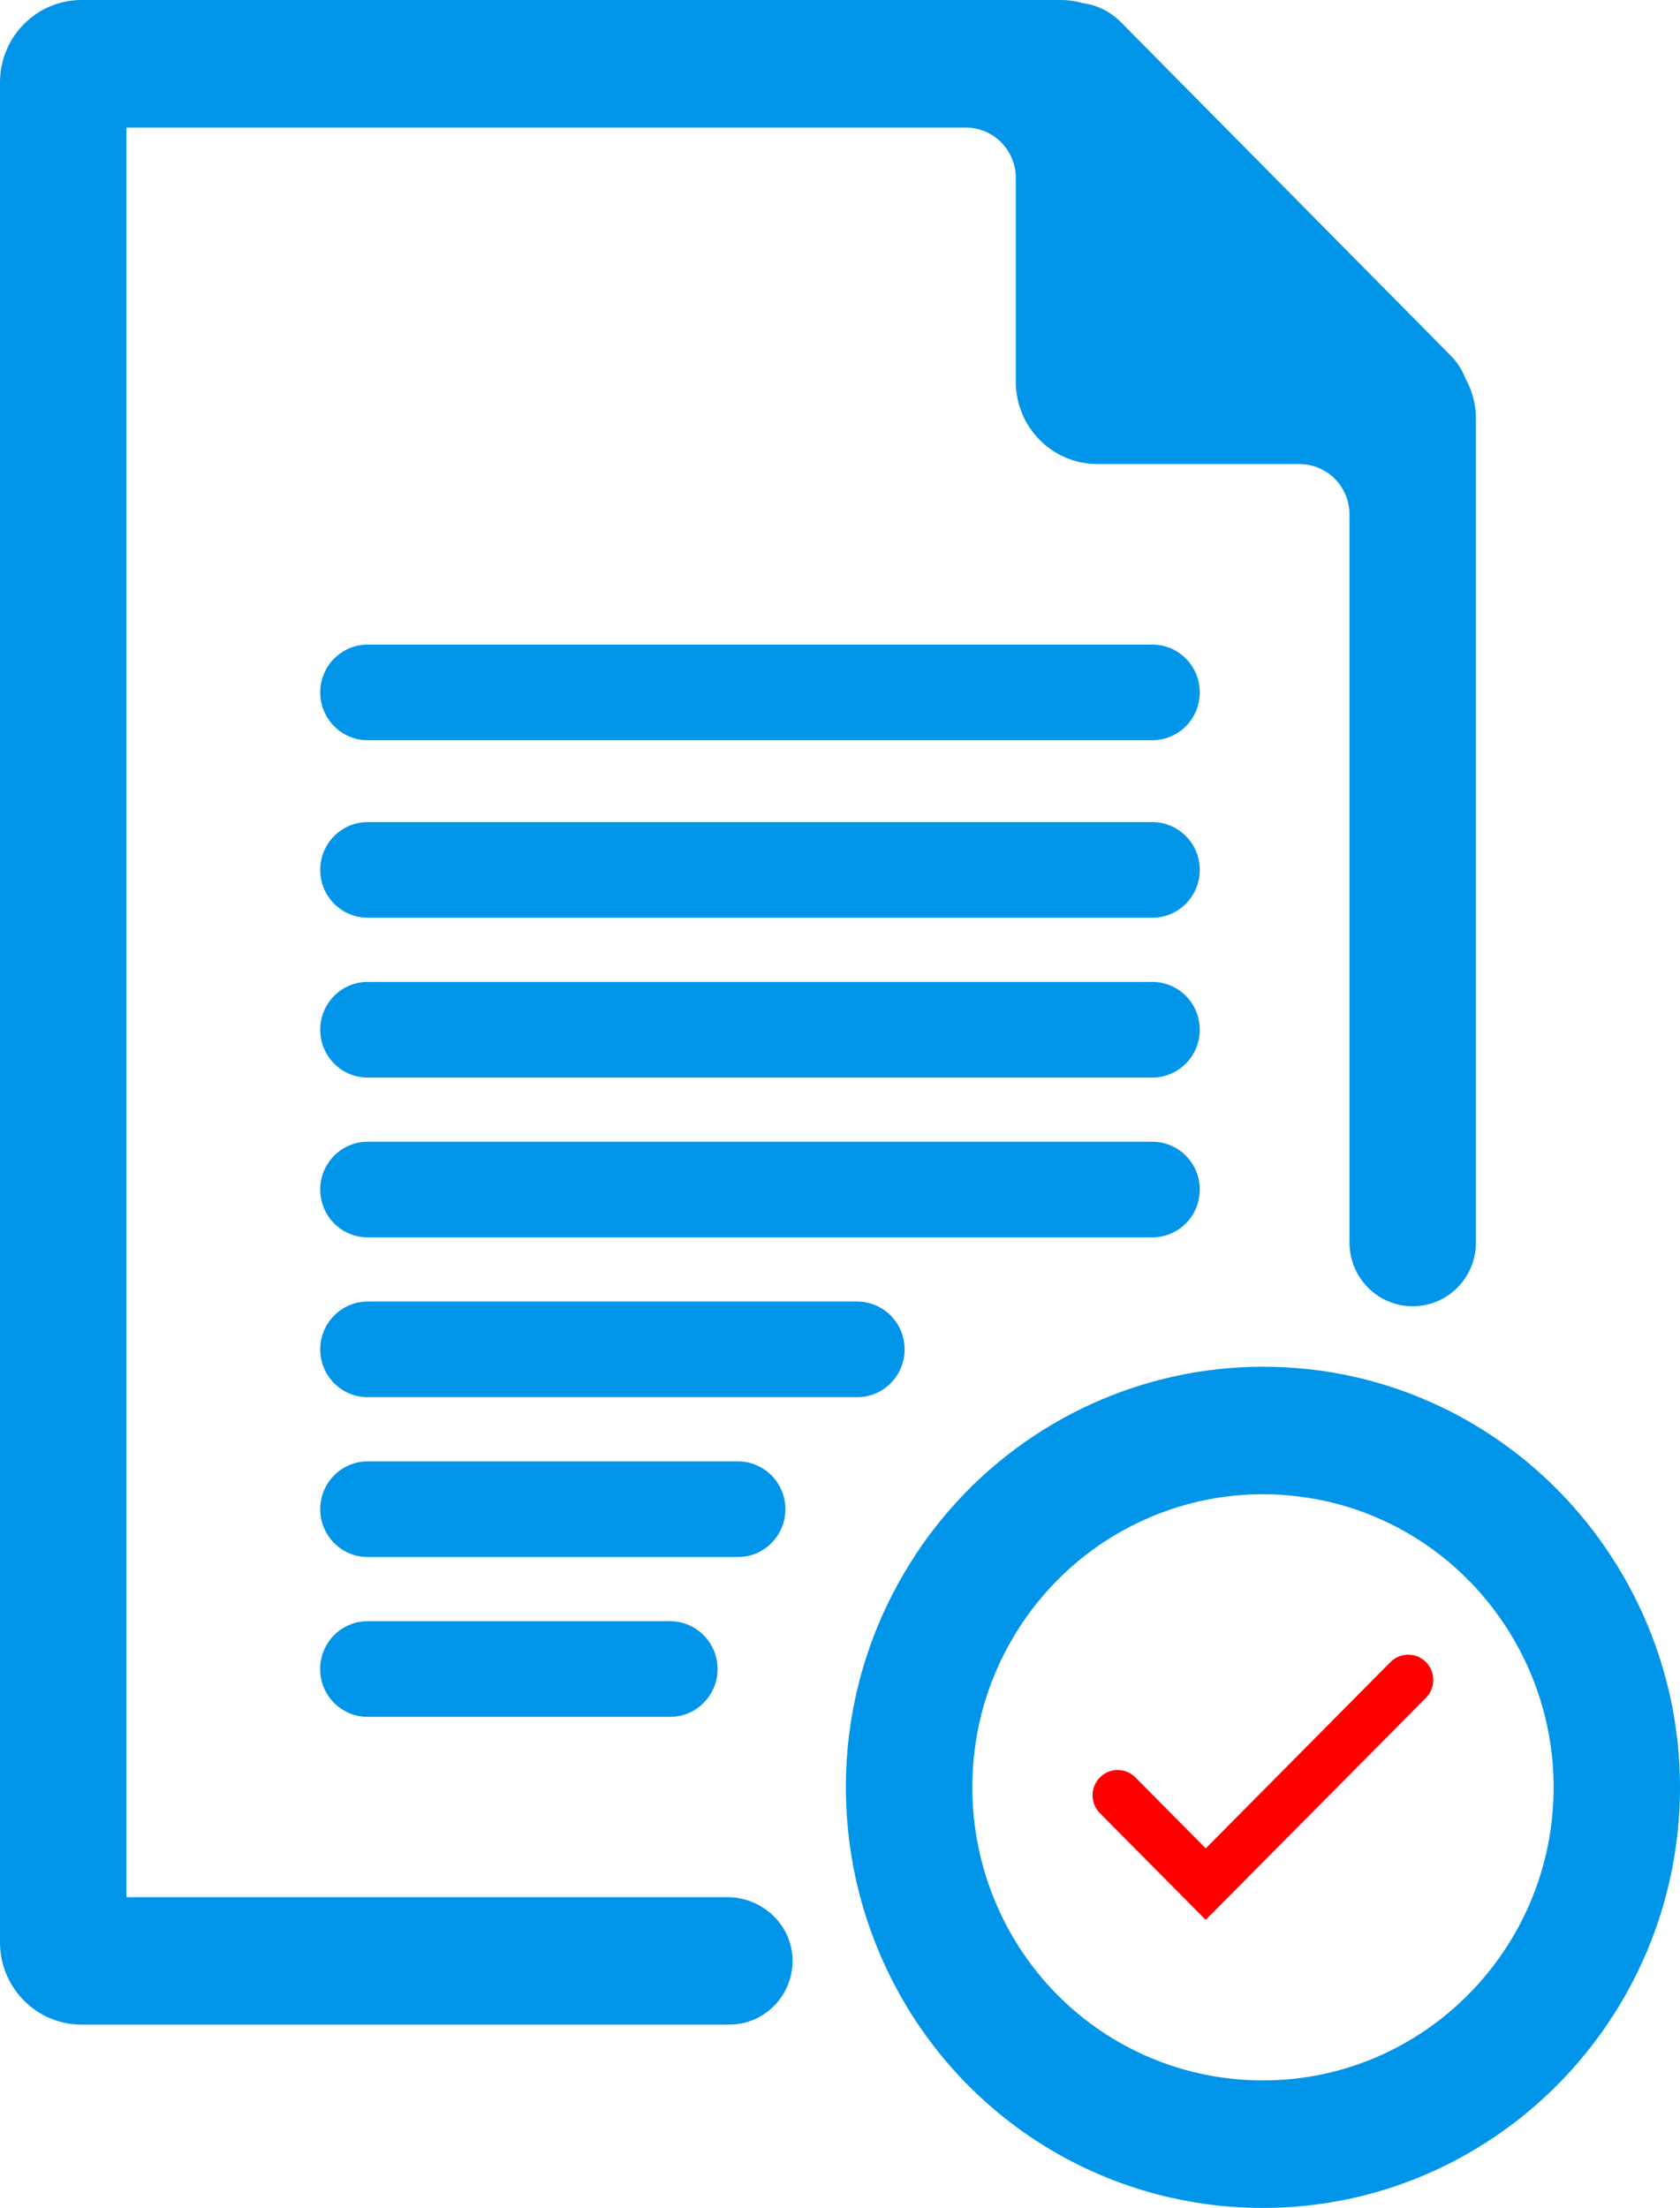
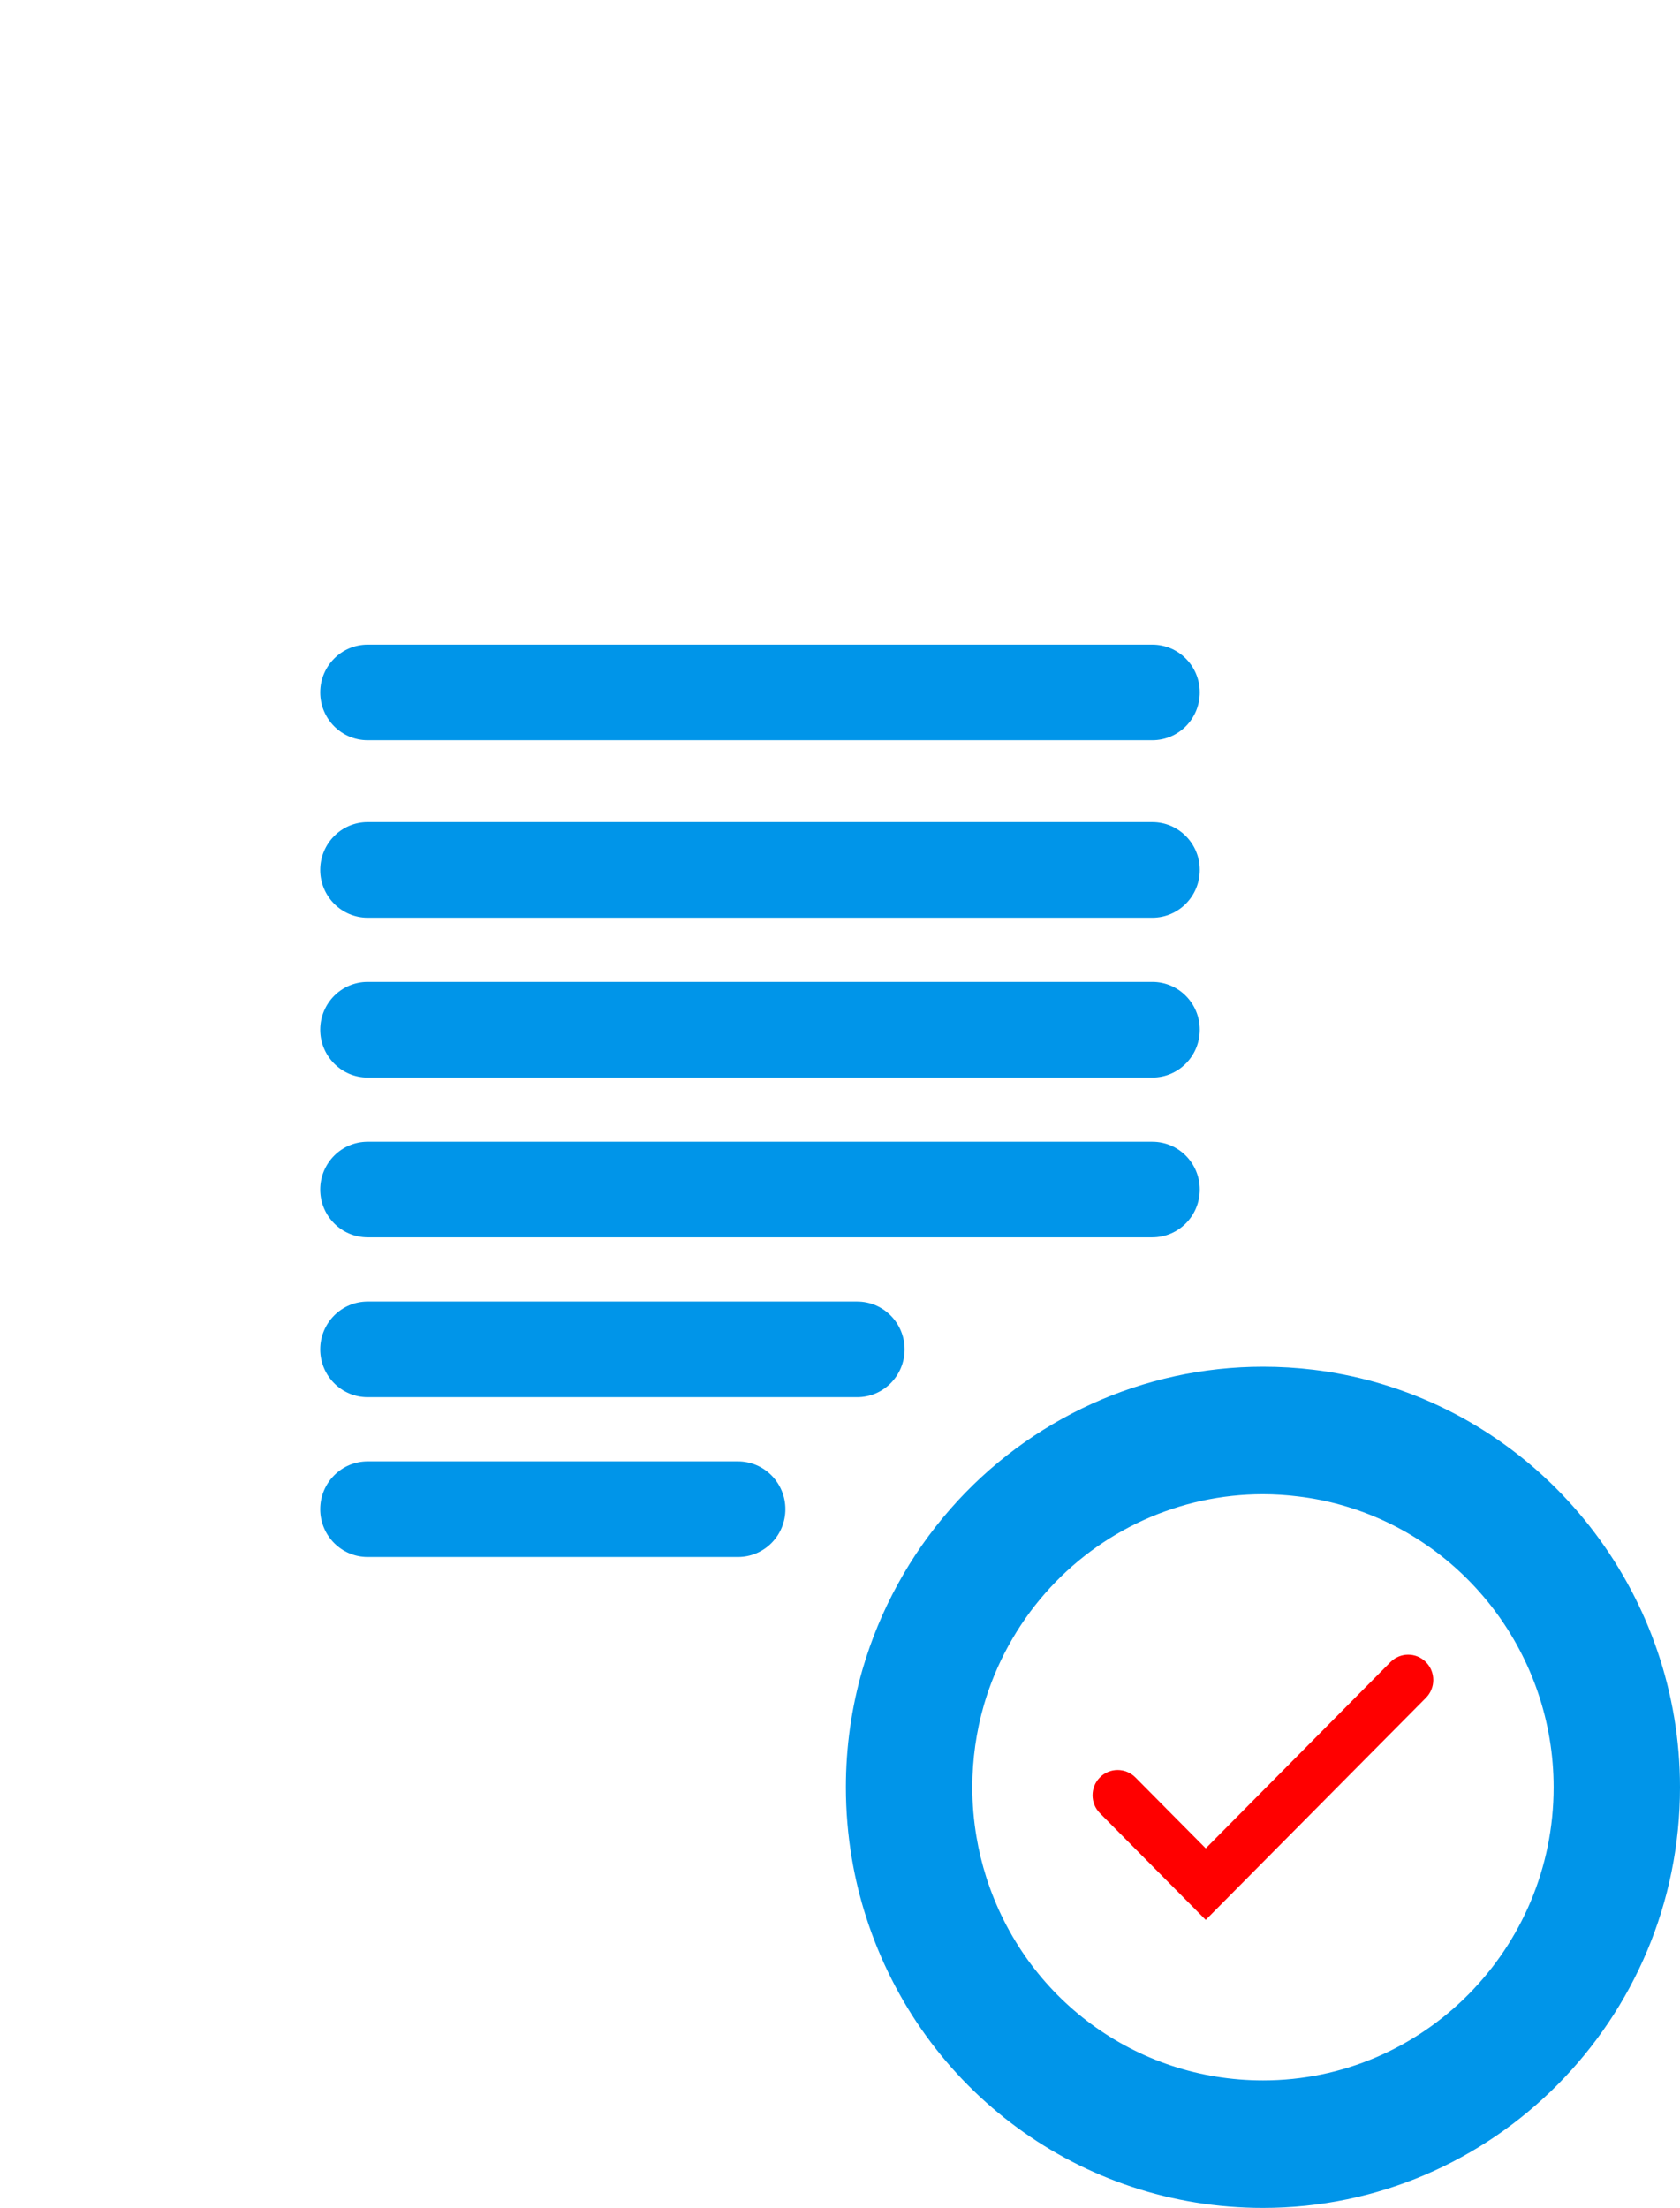
<svg xmlns="http://www.w3.org/2000/svg" width="86" height="113" viewBox="0 0 86 113" fill="none">
  <path d="M64.65 113C55.346 113 47.178 107.006 44.327 98.083C44.016 97.11 43.773 96.109 43.605 95.107C43.404 93.913 43.301 92.689 43.301 91.472C43.301 89.417 43.589 87.377 44.159 85.42C45.032 82.415 46.583 79.583 48.651 77.227C52.699 72.603 58.531 69.948 64.654 69.948C65.518 69.948 66.388 70 67.24 70.104C68.288 70.231 69.337 70.44 70.356 70.724C79.566 73.295 86 81.824 86 91.469C86 103.342 76.421 113 64.65 113ZM64.65 76.473C60.385 76.473 56.32 78.323 53.498 81.547C52.058 83.188 50.977 85.159 50.369 87.25C49.974 88.614 49.773 90.037 49.773 91.472C49.773 92.324 49.845 93.179 49.987 94.011C50.103 94.709 50.275 95.407 50.489 96.082C52.476 102.298 58.168 106.474 64.654 106.474C72.858 106.474 79.531 99.743 79.531 91.472C79.531 84.751 75.049 78.806 68.631 77.018C67.922 76.819 67.191 76.675 66.46 76.587C65.861 76.512 65.252 76.473 64.65 76.473Z" fill="#0095E9" />
-   <path d="M75.553 21.43V63.592C75.553 65.396 74.103 66.854 72.317 66.854C70.531 66.854 69.081 65.396 69.081 63.592V26.331C69.081 24.905 67.935 23.75 66.521 23.75H56.175C53.87 23.75 52 21.864 52 19.541V9.11C52 7.684 50.854 6.529 49.44 6.529H6.472V97.094H37.223C38.945 97.094 40.453 98.406 40.563 100.138C40.686 102.037 39.191 103.619 37.333 103.619H4.175C1.871 103.619 0 101.734 0 99.41V4.209C0 1.886 1.871 0 4.175 0H54.298C54.689 0 55.071 0.055 55.43 0.16C56.142 0.254 56.832 0.581 57.379 1.135L74.256 18.193C74.596 18.539 74.851 18.941 75.016 19.368C75.359 19.978 75.553 20.68 75.553 21.43Z" fill="#0095E9" />
  <path d="M61.722 98.259L56.304 92.797C55.803 92.291 55.803 91.472 56.304 90.966C56.806 90.461 57.618 90.461 58.12 90.966L61.722 94.598L71.178 85.064C71.68 84.558 72.492 84.558 72.993 85.064C73.495 85.57 73.495 86.389 72.993 86.894L61.722 98.259Z" fill="red" />
  <path d="M58.99 37.884H18.819C17.479 37.884 16.392 36.788 16.392 35.437C16.392 34.086 17.479 32.99 18.819 32.99H58.99C60.33 32.99 61.417 34.086 61.417 35.437C61.417 36.788 60.33 37.884 58.99 37.884Z" fill="#0095E9" />
  <path d="M58.99 46.968H18.819C17.479 46.968 16.392 45.871 16.392 44.521C16.392 43.17 17.479 42.074 18.819 42.074H58.99C60.33 42.074 61.417 43.17 61.417 44.521C61.417 45.871 60.33 46.968 58.99 46.968Z" fill="#0095E9" />
  <path d="M58.99 55.148H18.819C17.479 55.148 16.392 54.051 16.392 52.7C16.392 51.35 17.479 50.253 18.819 50.253H58.99C60.33 50.253 61.417 51.35 61.417 52.7C61.417 54.051 60.33 55.148 58.99 55.148Z" fill="#0095E9" />
-   <path d="M58.99 63.327H18.819C17.479 63.327 16.392 62.231 16.392 60.88C16.392 59.529 17.479 58.433 18.819 58.433H58.99C60.33 58.433 61.417 59.529 61.417 60.88C61.417 62.231 60.33 63.327 58.99 63.327Z" fill="#0095E9" />
+   <path d="M58.99 63.327H18.819C17.479 63.327 16.392 62.231 16.392 60.88C16.392 59.529 17.479 58.433 18.819 58.433H58.99C60.33 58.433 61.417 59.529 61.417 60.88C61.417 62.231 60.33 63.327 58.99 63.327" fill="#0095E9" />
  <path d="M43.88 71.507H18.819C17.479 71.507 16.392 70.411 16.392 69.06C16.392 67.709 17.479 66.613 18.819 66.613H43.88C45.22 66.613 46.307 67.709 46.307 69.06C46.307 70.411 45.22 71.507 43.88 71.507Z" fill="#0095E9" />
  <path d="M37.777 79.687H18.819C17.479 79.687 16.392 78.591 16.392 77.24C16.392 75.889 17.479 74.793 18.819 74.793H37.777C39.117 74.793 40.204 75.889 40.204 77.24C40.204 78.591 39.12 79.687 37.777 79.687Z" fill="#0095E9" />
-   <path d="M34.304 87.867H18.816C17.476 87.867 16.388 86.77 16.388 85.42C16.388 84.069 17.476 82.973 18.816 82.973H34.304C35.644 82.973 36.731 84.069 36.731 85.42C36.731 86.77 35.647 87.867 34.304 87.867Z" fill="#0095E9" />
</svg>